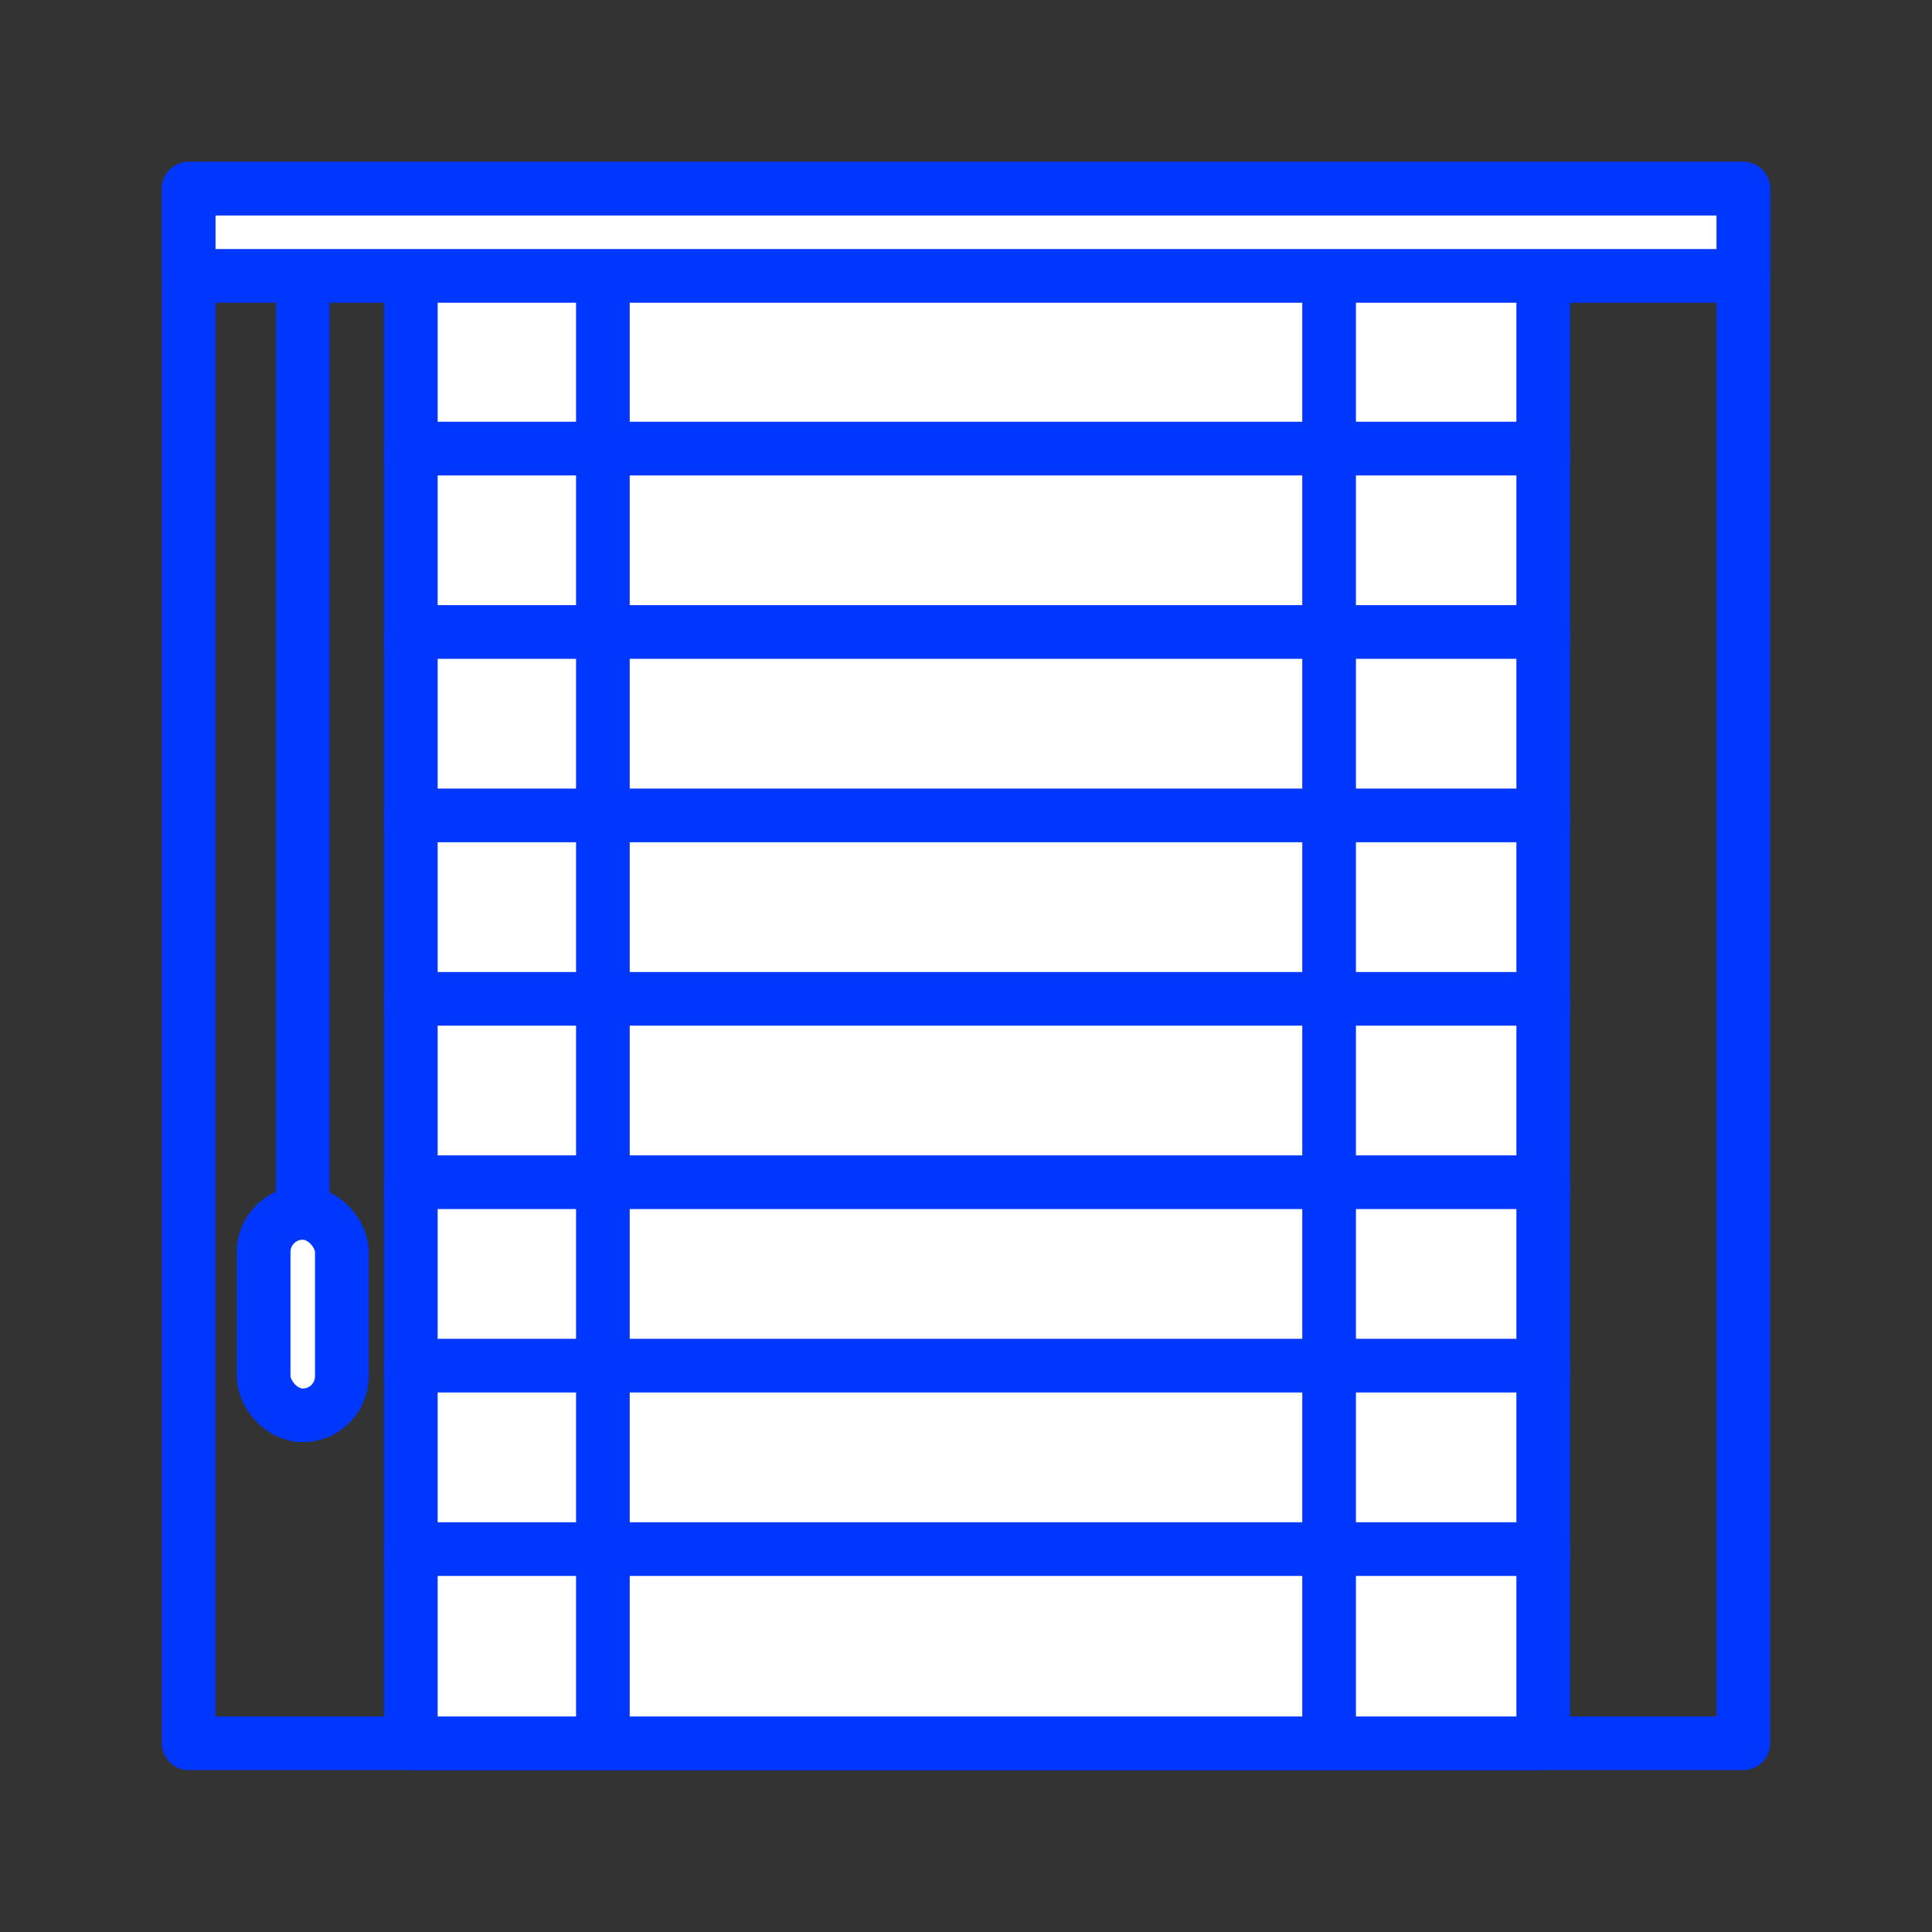
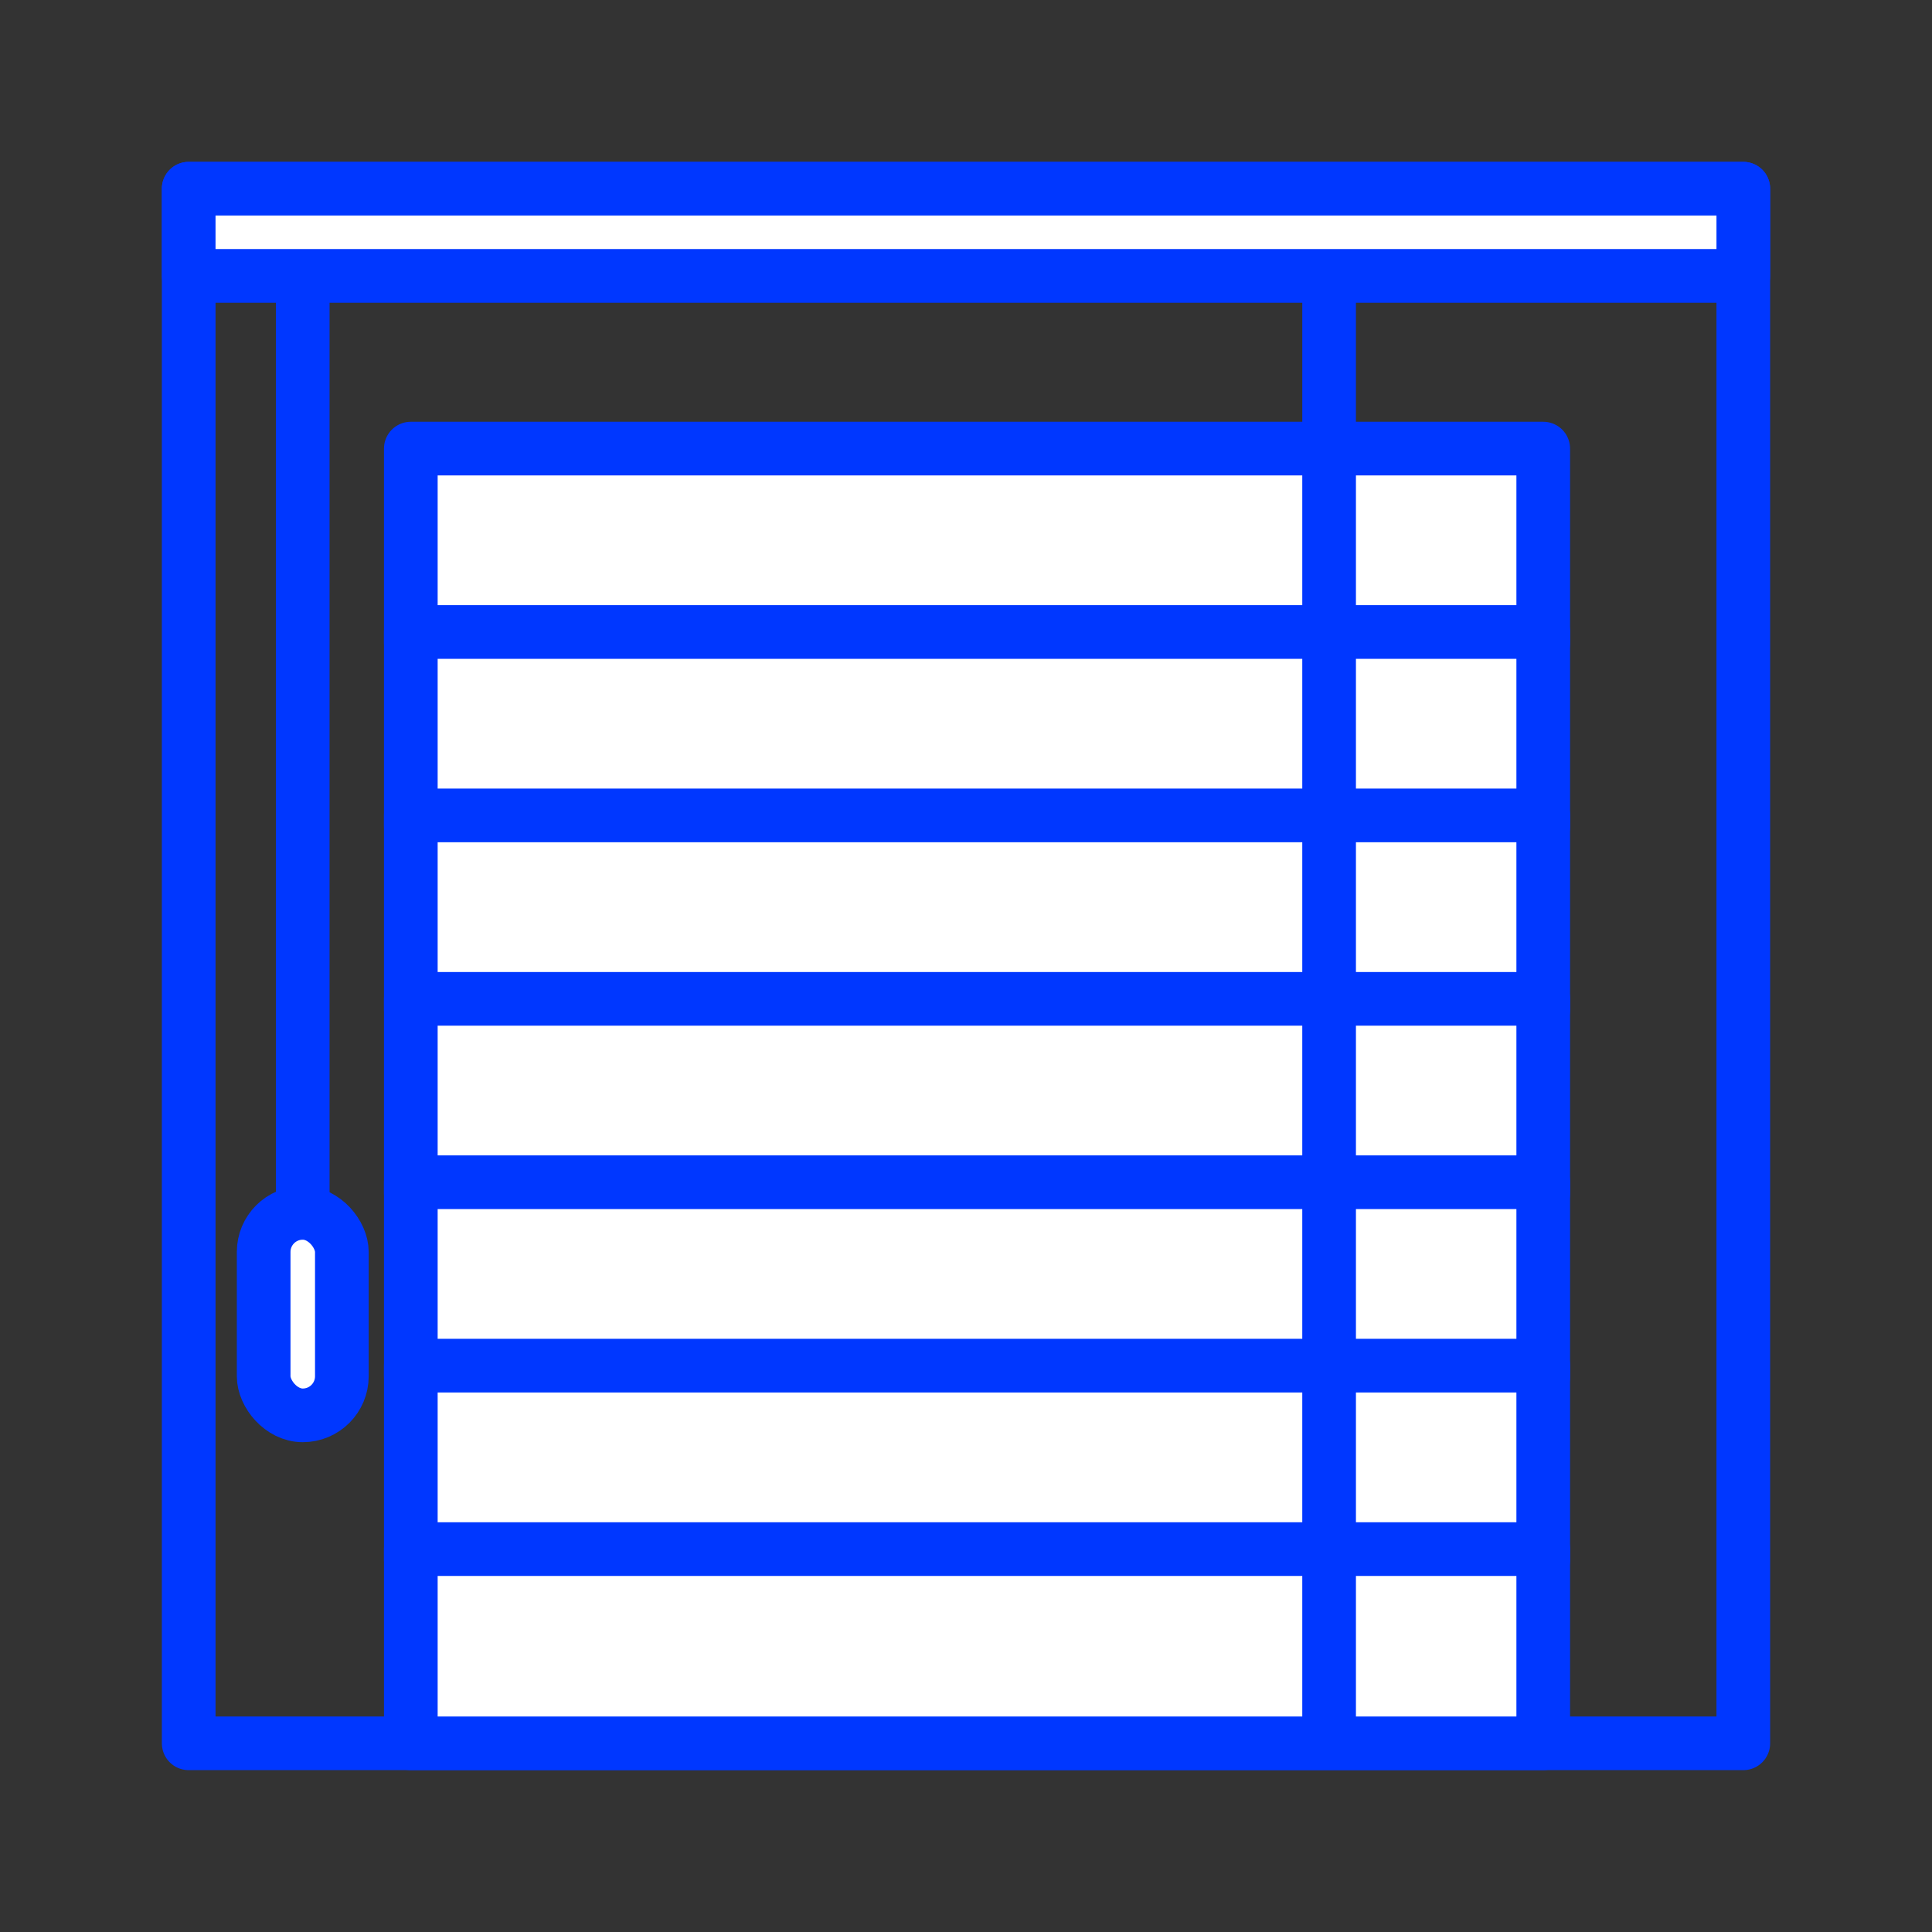
<svg xmlns="http://www.w3.org/2000/svg" id="Ebene_1" data-name="Ebene 1" viewBox="0 0 360 360">
  <rect x="0" y="0" width="360" height="360" fill="#333333" stroke="none" />
  <defs>
    <style> .cls-1 { fill: none; } .cls-1, .cls-2 { stroke: #0037ff; stroke-linejoin: round; stroke-width: 10px; } .cls-2 { fill: #fff; } </style>
  </defs>
  <rect class="cls-1" x="35.16" y="35.16" width="289.68" height="289.68" />
  <line class="cls-2" x1="56.41" y1="49.41" x2="56.41" y2="231.21" />
  <rect class="cls-2" x="49.13" y="226" width="14.57" height="37.73" rx="7.28" ry="7.28" />
  <g>
-     <rect class="cls-2" x="76.55" y="49.41" width="211.01" height="36.19" />
    <rect class="cls-2" x="76.55" y="83.59" width="211.01" height="36.19" />
    <rect class="cls-2" x="76.55" y="117.76" width="211.01" height="36.19" />
    <rect class="cls-2" x="76.55" y="151.94" width="211.01" height="36.19" />
    <rect class="cls-2" x="76.55" y="186.12" width="211.01" height="36.19" />
    <rect class="cls-2" x="76.55" y="220.29" width="211.01" height="36.19" />
    <rect class="cls-2" x="76.55" y="254.47" width="211.01" height="36.19" />
    <rect class="cls-2" x="76.55" y="288.65" width="211.01" height="36.19" />
-     <line class="cls-2" x1="112.34" y1="49.41" x2="112.34" y2="324.73" />
    <line class="cls-2" x1="247.66" y1="49.41" x2="247.66" y2="324.73" />
  </g>
  <rect class="cls-2" x="35.16" y="35.16" width="289.68" height="16.25" />
</svg>